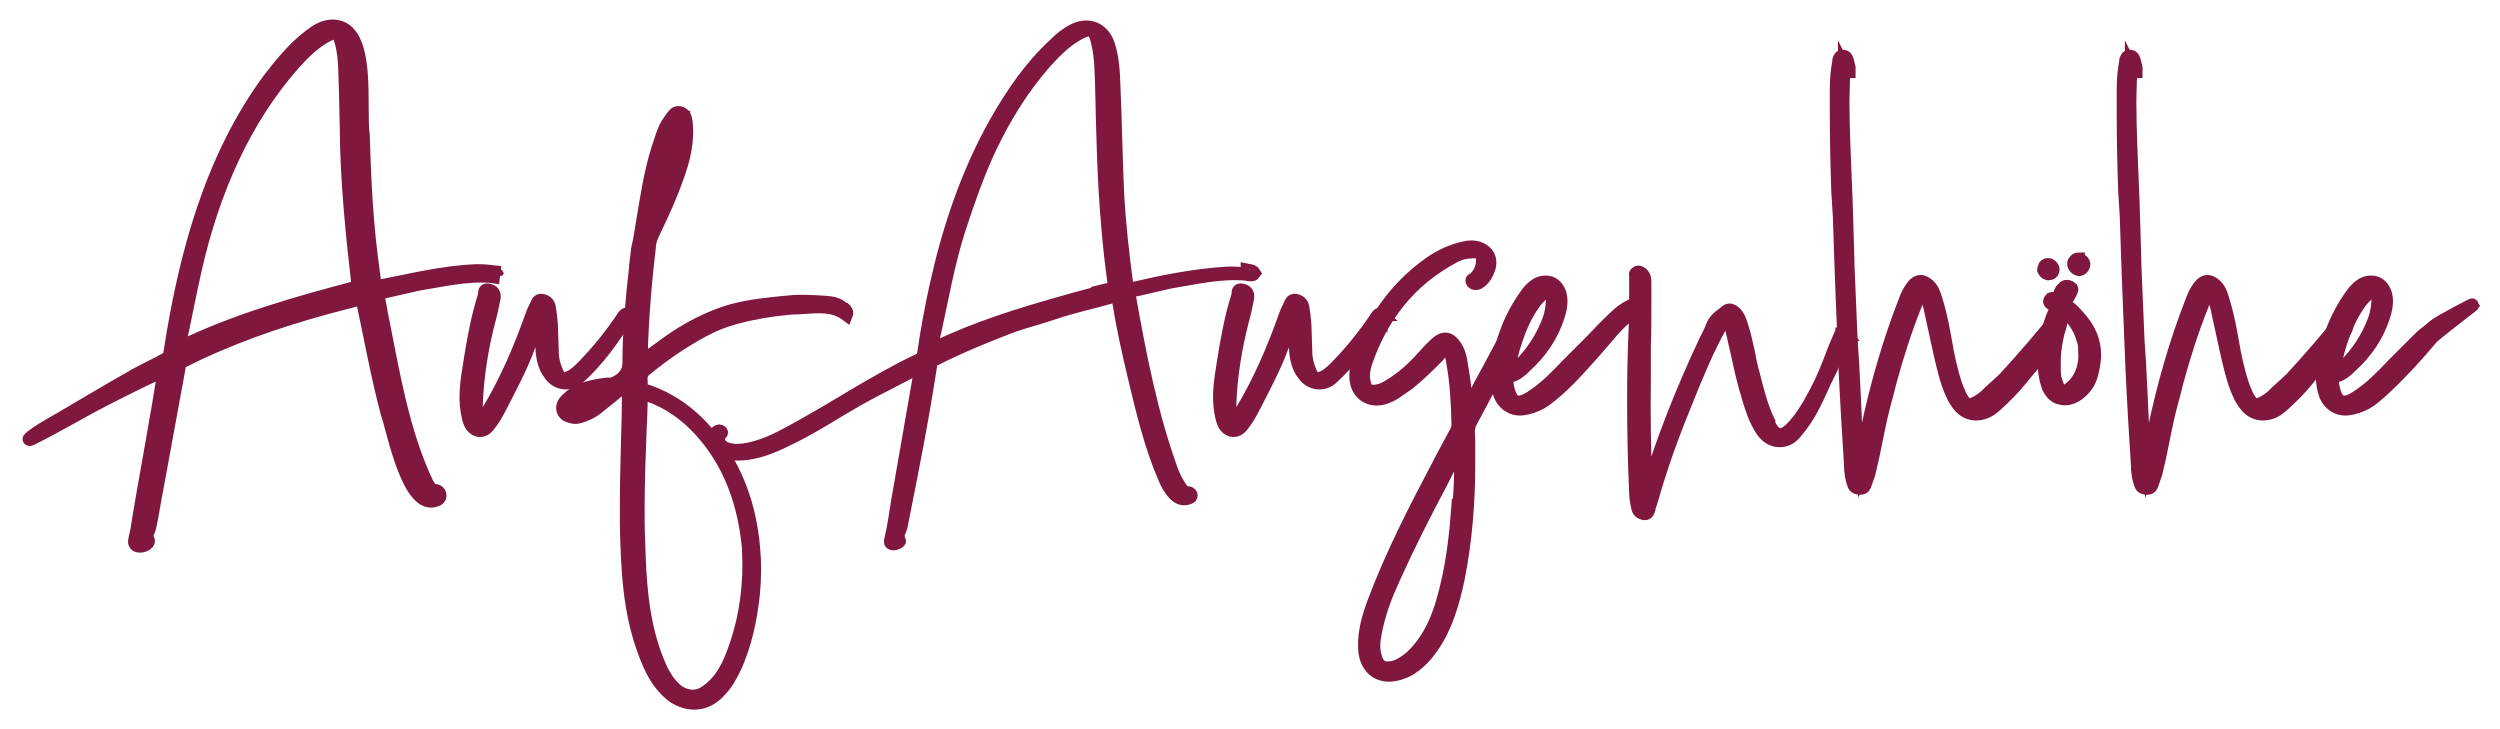
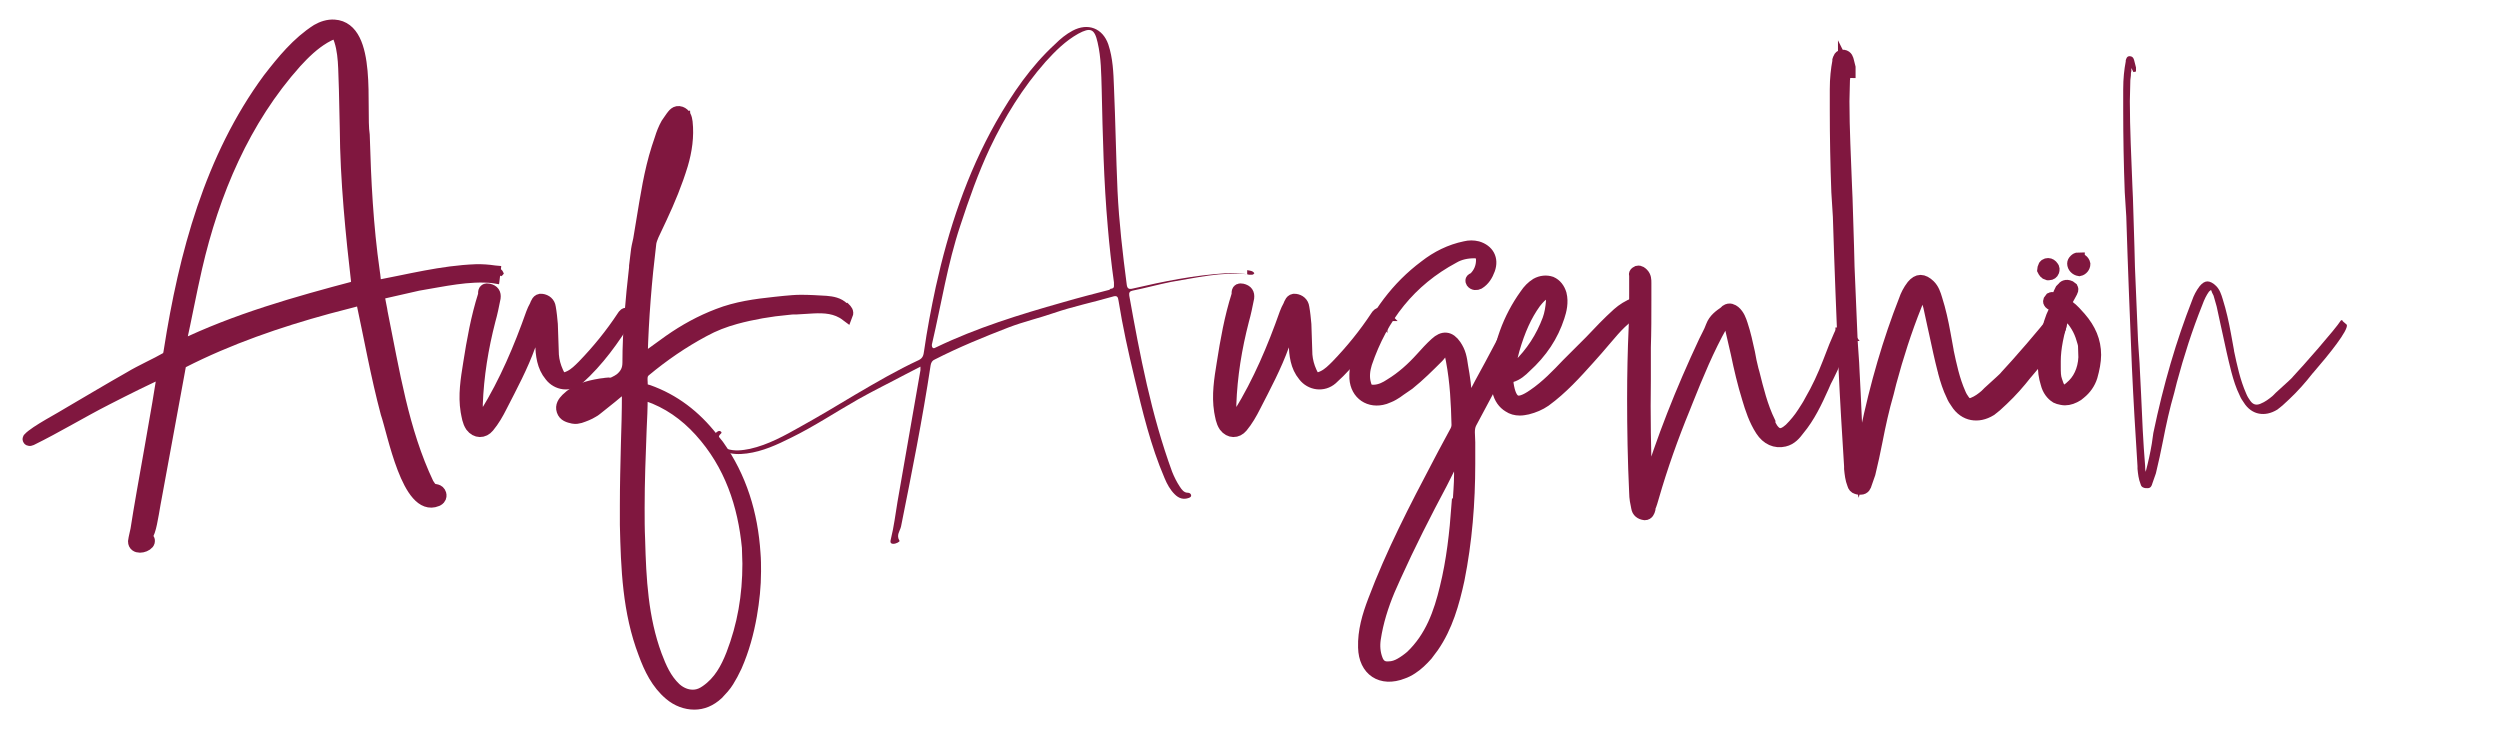
<svg xmlns="http://www.w3.org/2000/svg" width="96" height="28" viewBox="0 0 96 28" fill="none">
  <mask id="mask0_56_209" style="mask-type:alpha" maskUnits="userSpaceOnUse" x="0" y="0" width="96" height="28">
    <rect width="96" height="28" fill="#D9D9D9" />
  </mask>
  <g mask="url(#mask0_56_209)">
    <path d="M18.957 10.374C19.055 10.394 19.173 10.394 19.231 10.492C19.192 10.551 19.153 10.551 19.114 10.551C19.055 10.551 18.996 10.551 18.957 10.531V10.374ZM13.664 11.1C13.742 11.08 13.859 11.1 13.84 10.943V10.845C13.742 10.139 13.664 9.433 13.605 8.727C13.448 6.963 13.409 5.198 13.369 3.434C13.35 2.826 13.35 2.218 13.213 1.63C13.095 1.101 12.938 1.042 12.467 1.296C11.977 1.571 11.585 1.963 11.213 2.375C10.331 3.375 9.644 4.492 9.076 5.688C8.625 6.649 8.272 7.649 7.939 8.668C7.448 10.139 7.213 11.668 6.861 13.178C6.841 13.237 6.841 13.315 6.88 13.354C6.919 13.393 6.978 13.354 7.018 13.334C8.566 12.589 10.213 12.08 11.88 11.609C12.487 11.432 13.095 11.276 13.703 11.119L13.664 11.1ZM16.036 10.825C15.546 10.923 15.056 11.06 14.565 11.158C14.448 11.178 14.408 11.237 14.428 11.354C14.84 13.648 15.271 15.922 16.075 18.119C16.154 18.314 16.252 18.511 16.369 18.687C16.448 18.805 16.526 18.922 16.683 18.922C16.722 18.922 16.781 18.942 16.8 19C16.82 19.079 16.761 19.098 16.722 19.118C16.506 19.197 16.33 19.138 16.173 18.981C15.997 18.805 15.879 18.589 15.781 18.354C15.251 17.119 14.938 15.805 14.624 14.491C14.389 13.511 14.173 12.531 14.016 11.55C13.997 11.393 13.957 11.335 13.781 11.393C13.036 11.609 12.272 11.766 11.527 12.021C10.958 12.217 10.37 12.354 9.801 12.57C8.84 12.942 7.88 13.334 6.958 13.805C6.861 13.844 6.821 13.923 6.802 14.021C6.488 16.099 6.076 18.157 5.664 20.216C5.625 20.393 5.469 20.549 5.606 20.765C5.625 20.804 5.469 20.883 5.371 20.883C5.233 20.883 5.253 20.785 5.272 20.706C5.39 20.236 5.449 19.745 5.527 19.275L6.409 14.217V14.079L5.802 14.393C5.214 14.707 4.606 15.001 4.018 15.334C3.155 15.824 2.273 16.338 1.391 16.77C0.842 17.044 1.194 16.726 1.822 16.373C2.527 15.981 3.214 15.57 3.9 15.158C4.704 14.687 5.507 14.217 6.351 13.825C6.507 13.746 6.527 13.629 6.547 13.491C6.664 12.668 6.821 11.844 6.998 11.021C7.488 8.805 8.194 6.669 9.311 4.689C9.939 3.591 10.644 2.551 11.585 1.689C11.781 1.493 11.997 1.316 12.252 1.179C12.84 0.865 13.409 1.081 13.624 1.708C13.801 2.238 13.821 2.787 13.84 3.336C13.899 4.669 13.919 6.002 13.977 7.335C14.036 8.531 14.173 9.727 14.33 10.923C14.35 11.08 14.408 11.119 14.565 11.08C15.742 10.805 16.918 10.57 18.134 10.492C18.408 10.472 18.683 10.492 18.957 10.531C17.957 10.433 16.997 10.668 16.036 10.825Z" fill="#80173F" />
    <path d="M16.019 10.734C16.982 10.576 17.96 10.34 18.966 10.439L18.944 10.623C18.509 10.546 18.076 10.575 17.631 10.62C16.599 10.717 15.575 10.923 14.565 11.153C14.509 11.163 14.432 11.186 14.348 11.127C14.239 11.016 14.264 10.896 14.24 10.768C13.982 8.92 13.899 7.053 13.858 5.19C13.822 4.315 13.818 3.433 13.755 2.563C13.702 2.146 13.652 1.681 13.377 1.348C12.387 0.353 10.98 2.381 10.387 3.079C8.297 5.917 7.245 9.368 6.686 12.811L6.567 13.457C6.549 13.562 6.54 13.685 6.454 13.769C6.368 13.848 6.258 13.875 6.163 13.928C4.522 14.757 2.887 15.748 1.311 16.698C1.246 16.747 1.174 16.791 1.126 16.857C1.116 16.881 1.165 16.863 1.184 16.857C2.938 15.958 4.655 14.979 6.367 13.997L6.499 13.92C6.506 13.996 6.498 14.14 6.502 14.216C6.23 15.847 5.699 18.767 5.44 20.374L5.394 20.595C5.38 20.663 5.351 20.756 5.351 20.791C5.358 20.811 5.338 20.779 5.344 20.787C5.385 20.794 5.448 20.779 5.49 20.756C5.502 20.752 5.522 20.736 5.526 20.734C5.525 20.737 5.503 20.754 5.522 20.807C5.345 20.549 5.608 20.251 5.631 19.887C5.86 18.626 6.207 16.755 6.438 15.489L6.599 14.61L6.68 14.17C6.705 14.012 6.733 13.784 6.924 13.719C8.676 12.822 10.617 12.15 12.545 11.625L13.512 11.373C13.606 11.356 13.796 11.275 13.904 11.279C13.974 11.271 14.068 11.351 14.078 11.408C14.402 12.886 14.654 14.351 15.044 15.813C15.266 16.482 15.878 19.414 16.71 19.023C15.705 19.03 14.678 13.124 14.462 12.064L14.351 11.451C14.312 11.325 14.32 11.123 14.488 11.082C14.724 11.024 15.768 10.793 16.019 10.734ZM16.052 10.916C15.818 10.966 14.75 11.213 14.547 11.258C14.516 11.273 14.522 11.266 14.516 11.29C14.506 11.357 14.639 11.947 14.644 12.031C15.092 14.24 15.44 16.541 16.414 18.587C16.47 18.671 16.525 18.761 16.583 18.799C16.7 18.86 16.836 18.806 16.89 18.978C16.901 19.015 16.903 19.085 16.859 19.135C16.82 19.18 16.781 19.191 16.763 19.201C15.683 19.64 15.12 16.589 14.865 15.859C14.482 14.417 14.218 12.938 13.906 11.477C13.957 11.431 13.701 11.515 13.561 11.551L12.592 11.804C10.678 12.327 8.775 12.981 7 13.887C6.877 13.932 6.893 14.082 6.862 14.202C6.595 15.647 6.241 17.593 5.973 19.044C5.909 19.343 5.809 20.085 5.707 20.376C5.641 20.52 5.616 20.615 5.683 20.715C5.722 20.773 5.681 20.837 5.672 20.848C5.548 20.997 5.17 21.053 5.166 20.792C5.188 20.63 5.23 20.489 5.259 20.339C5.508 18.712 6.1 15.675 6.317 14.079L6.451 14.161C5.649 14.517 4.865 14.911 4.085 15.31C3.108 15.808 2.168 16.382 1.186 16.864C1.174 16.87 1.16 16.872 1.146 16.875C1.134 16.88 1.108 16.873 1.119 16.853C1.369 16.578 2.389 16.054 2.715 15.843C3.472 15.401 4.224 14.95 4.987 14.518C5.453 14.237 5.97 14.019 6.435 13.75C6.512 13.675 6.521 13.56 6.539 13.454C7.112 9.786 8.101 6.072 10.335 3.041C10.873 2.347 11.44 1.65 12.188 1.173C12.381 1.062 12.605 0.987 12.835 1.002C14.253 1.092 13.794 4.16 13.948 5.186C13.998 6.939 14.085 8.688 14.334 10.425C14.362 10.557 14.377 10.937 14.434 11.015C15.681 10.781 16.985 10.443 18.276 10.396C18.51 10.389 18.741 10.408 18.97 10.439L18.948 10.623C17.984 10.526 17.018 10.757 16.052 10.916Z" fill="#80173F" stroke="#80173F" stroke-width="0.5" />
    <path d="M13.755 11.11C13.777 11.087 13.76 11.038 13.744 11.036L13.726 11.209C11.466 11.812 9.173 12.369 7.046 13.368C7.014 13.381 6.981 13.409 6.921 13.412C6.789 13.394 6.797 13.253 6.823 13.165C7.255 11.255 7.624 9.276 8.352 7.433C9.058 5.576 9.823 3.707 11.206 2.237C11.537 1.884 12.687 0.667 13.149 1.186C13.503 1.874 13.426 2.691 13.475 3.434L13.514 4.919C13.557 6.903 13.704 8.876 13.935 10.845C13.929 10.923 13.944 10.952 13.929 11.035C13.912 11.13 13.796 11.183 13.712 11.185L13.697 11.187C13.699 11.198 13.77 11.145 13.755 11.11ZM13.572 11.089C13.568 11.051 13.651 10.996 13.664 11.005L13.684 11.001C13.695 11 13.749 10.991 13.75 10.987C13.75 10.987 13.745 10.994 13.747 10.989C13.75 10.984 13.747 10.956 13.746 10.943C13.522 9.006 13.311 6.926 13.297 4.925L13.264 3.44C13.227 2.741 13.279 1.937 12.988 1.311C12.913 1.173 12.644 1.311 12.449 1.423C12.035 1.667 11.681 2.008 11.35 2.369C9.356 4.594 8.177 7.393 7.514 10.28C7.292 11.245 7.114 12.221 6.898 13.19C6.873 13.247 6.897 13.339 6.921 13.33C9.065 12.29 11.381 11.638 13.68 11.03L13.662 11.202C13.62 11.187 13.576 11.125 13.572 11.089Z" fill="#80173F" stroke="#80173F" stroke-width="0.5" />
    <path d="M19.015 10.446C19.036 10.482 19.026 10.488 19.006 10.531L18.979 10.487C19.005 10.529 19.086 10.546 19.14 10.547C19.149 10.539 19.175 10.568 19.167 10.518C19.159 10.474 19.132 10.464 19.148 10.436L19.145 10.543C19.125 10.526 19.108 10.529 19.076 10.514C19.043 10.505 18.993 10.49 18.959 10.475C18.974 10.478 19.006 10.465 19.015 10.446ZM18.898 10.303C19.029 10.239 19.253 10.288 19.317 10.44L19.347 10.508C19.317 10.542 19.289 10.589 19.244 10.606C19.23 10.607 19.203 10.582 19.187 10.565C19.156 10.525 19.157 10.559 19.141 10.553C19.067 10.555 19.011 10.588 18.922 10.573C18.892 10.495 18.873 10.39 18.898 10.303Z" fill="#80173F" />
    <path d="M24.093 12.041V12.08H24.132L24.093 12.041ZM24.093 12.041L24.034 11.963C24.073 12.002 24.093 12.021 24.093 12.041ZM24.093 12.08C24.093 12.1 24.093 12.139 24.073 12.159C23.544 13.021 22.955 13.844 22.191 14.531C21.877 14.805 21.406 14.746 21.152 14.413C20.857 14.06 20.819 13.629 20.799 13.198C20.779 12.884 20.799 12.57 20.76 12.257C20.564 12.57 20.446 12.903 20.328 13.237C20.034 14.06 19.622 14.825 19.23 15.589C19.093 15.864 18.936 16.138 18.74 16.373C18.564 16.589 18.289 16.589 18.113 16.354C17.995 16.177 17.976 15.982 17.936 15.785C17.838 15.178 17.936 14.57 18.034 13.962C18.172 13.08 18.329 12.198 18.603 11.335C18.623 11.257 18.564 11.1 18.759 11.139C18.936 11.178 18.995 11.276 18.975 11.433C18.916 11.727 18.858 12.021 18.779 12.295C18.505 13.355 18.329 14.433 18.289 15.531C18.289 15.766 18.309 16.001 18.368 16.256C18.524 16.158 18.603 16.021 18.681 15.884C19.426 14.668 19.975 13.374 20.446 12.041C20.485 11.943 20.524 11.845 20.583 11.746C20.622 11.649 20.662 11.511 20.799 11.531C20.956 11.551 21.073 11.649 21.093 11.806C21.132 12.021 21.152 12.237 21.171 12.452L21.211 13.629C21.23 13.864 21.289 14.079 21.387 14.296C21.505 14.57 21.622 14.609 21.897 14.472C22.093 14.374 22.249 14.217 22.406 14.06C22.975 13.472 23.485 12.844 23.936 12.159C23.975 12.1 24.014 12.041 24.093 12.08Z" fill="#80173F" />
    <path d="M24.093 12.041V12.08M24.093 12.041L24.132 12.08H24.093M24.093 12.041L24.034 11.963C24.073 12.002 24.093 12.021 24.093 12.041ZM24.093 12.08C24.093 12.1 24.093 12.139 24.073 12.159C23.544 13.021 22.955 13.844 22.191 14.531C21.877 14.805 21.406 14.746 21.152 14.413C20.857 14.06 20.819 13.629 20.799 13.198C20.779 12.884 20.799 12.57 20.76 12.257C20.564 12.57 20.446 12.903 20.328 13.237C20.034 14.06 19.622 14.825 19.23 15.589C19.093 15.864 18.936 16.138 18.74 16.373C18.564 16.589 18.289 16.589 18.113 16.354C17.995 16.177 17.976 15.982 17.936 15.785C17.838 15.178 17.936 14.57 18.034 13.962C18.172 13.08 18.329 12.198 18.603 11.335C18.623 11.257 18.564 11.1 18.759 11.139C18.936 11.178 18.995 11.276 18.975 11.433C18.916 11.727 18.858 12.021 18.779 12.295C18.505 13.355 18.329 14.433 18.289 15.531C18.289 15.766 18.309 16.001 18.368 16.256C18.524 16.158 18.603 16.021 18.681 15.884C19.426 14.668 19.975 13.374 20.446 12.041C20.485 11.943 20.524 11.845 20.583 11.746C20.622 11.649 20.662 11.511 20.799 11.531C20.956 11.551 21.073 11.649 21.093 11.806C21.132 12.021 21.152 12.237 21.171 12.452L21.211 13.629C21.23 13.864 21.289 14.079 21.387 14.296C21.505 14.57 21.622 14.609 21.897 14.472C22.093 14.374 22.249 14.217 22.406 14.06C22.975 13.472 23.485 12.844 23.936 12.159C23.975 12.1 24.014 12.041 24.093 12.08Z" stroke="#80173F" stroke-width="0.5" stroke-miterlimit="10" />
-     <path d="M25.229 7.884C25.21 8.022 25.151 8.159 25.21 8.316C25.739 7.1 26.366 5.924 26.268 4.532C26.131 4.551 26.112 4.63 26.072 4.689C25.896 4.943 25.837 5.237 25.739 5.532C25.503 6.296 25.386 7.081 25.249 7.865L25.229 7.884ZM24.857 15.158L24.818 15.119C24.68 15.079 24.621 15.079 24.621 15.256C24.621 15.668 24.602 16.06 24.582 16.471C24.543 17.491 24.504 18.491 24.504 19.511C24.504 19.922 24.504 20.314 24.523 20.726C24.563 22.236 24.641 23.745 25.17 25.176C25.347 25.647 25.543 26.098 25.916 26.451C26.151 26.666 26.445 26.764 26.719 26.725C26.857 26.706 26.994 26.647 27.131 26.549C27.641 26.196 27.915 25.686 28.131 25.137C28.562 24.02 28.758 22.882 28.758 21.647C28.758 21.451 28.739 21.236 28.739 21.02C28.582 19.392 28.072 17.824 26.896 16.53C26.327 15.903 25.66 15.433 24.857 15.158ZM21.955 15.825C22.014 15.922 22.132 15.864 22.21 15.825C22.68 15.668 23.053 15.354 23.406 14.982L23.112 15.021C22.72 15.119 22.328 15.217 22.053 15.53C21.975 15.609 21.896 15.726 21.955 15.825ZM32.366 11.844C32.386 11.844 32.405 11.864 32.425 11.864C32.483 11.923 32.542 11.982 32.503 12.08C32.111 11.786 31.66 11.766 31.229 11.786L30.581 11.825C30.464 11.825 30.366 11.825 30.248 11.844C29.582 11.903 28.896 12.021 28.248 12.197C27.817 12.315 27.406 12.472 27.014 12.688C26.209 13.119 25.465 13.629 24.759 14.216C24.543 14.393 24.641 14.629 24.621 14.844C24.602 15.001 24.778 14.982 24.876 15.021C25.876 15.374 26.68 16.001 27.327 16.825L27.563 17.119C28.425 18.334 28.856 19.726 28.954 21.255C28.974 21.49 28.974 21.706 28.974 21.941C28.974 22.51 28.915 23.059 28.817 23.628C28.699 24.294 28.523 24.941 28.248 25.569L28.092 25.882C27.994 26.059 27.896 26.235 27.758 26.392L27.543 26.627C27.268 26.882 26.974 27 26.66 27C26.347 27 26.014 26.882 25.739 26.647C25.249 26.235 24.974 25.667 24.759 25.079C24.151 23.49 24.092 21.824 24.053 20.157V19.392C24.053 18.628 24.073 17.844 24.092 17.079C24.112 16.432 24.131 15.805 24.131 15.158C24.131 15.099 24.171 15.021 24.092 15.001C23.955 14.962 23.818 14.942 23.7 15.04L23.465 15.236L22.975 15.628C22.896 15.687 22.837 15.746 22.759 15.785C22.602 15.883 22.445 15.942 22.269 16.001C22.19 16.021 22.112 16.04 22.014 16.021C21.837 15.982 21.681 15.942 21.622 15.765C21.563 15.589 21.661 15.452 21.779 15.334C22.132 14.982 22.582 14.864 23.053 14.785C23.093 14.785 23.131 14.766 23.19 14.766C23.229 14.766 23.288 14.746 23.347 14.746C23.445 14.766 23.524 14.746 23.602 14.707C23.68 14.668 23.759 14.629 23.837 14.57C24.053 14.393 24.151 14.198 24.151 13.923C24.151 12.707 24.269 11.492 24.406 10.276V10.217L24.465 9.727C24.484 9.531 24.523 9.374 24.563 9.198L24.68 8.492C24.837 7.551 24.974 6.61 25.268 5.689L25.386 5.336C25.445 5.14 25.523 4.943 25.622 4.767L25.798 4.512C25.876 4.414 25.955 4.277 26.131 4.336C26.288 4.394 26.327 4.532 26.347 4.689C26.406 5.237 26.327 5.786 26.17 6.316C25.955 7.022 25.68 7.688 25.367 8.355L25.053 9.022C25.013 9.119 24.974 9.217 24.955 9.315C24.778 10.766 24.661 12.217 24.621 13.668C24.621 13.727 24.602 13.805 24.661 13.864L25.719 13.1C26.308 12.688 26.916 12.354 27.582 12.1C28.288 11.825 29.013 11.727 29.758 11.648L30.131 11.609C30.346 11.59 30.542 11.57 30.758 11.57C31.072 11.57 31.405 11.59 31.719 11.609C31.954 11.629 32.189 11.668 32.366 11.844Z" fill="#80173F" />
+     <path d="M25.229 7.884C25.21 8.022 25.151 8.159 25.21 8.316C25.739 7.1 26.366 5.924 26.268 4.532C26.131 4.551 26.112 4.63 26.072 4.689C25.896 4.943 25.837 5.237 25.739 5.532C25.503 6.296 25.386 7.081 25.249 7.865L25.229 7.884ZM24.857 15.158L24.818 15.119C24.68 15.079 24.621 15.079 24.621 15.256C24.621 15.668 24.602 16.06 24.582 16.471C24.543 17.491 24.504 18.491 24.504 19.511C24.504 19.922 24.504 20.314 24.523 20.726C24.563 22.236 24.641 23.745 25.17 25.176C25.347 25.647 25.543 26.098 25.916 26.451C26.151 26.666 26.445 26.764 26.719 26.725C26.857 26.706 26.994 26.647 27.131 26.549C27.641 26.196 27.915 25.686 28.131 25.137C28.562 24.02 28.758 22.882 28.758 21.647C28.758 21.451 28.739 21.236 28.739 21.02C28.582 19.392 28.072 17.824 26.896 16.53C26.327 15.903 25.66 15.433 24.857 15.158ZM21.955 15.825C22.014 15.922 22.132 15.864 22.21 15.825C22.68 15.668 23.053 15.354 23.406 14.982L23.112 15.021C22.72 15.119 22.328 15.217 22.053 15.53C21.975 15.609 21.896 15.726 21.955 15.825ZM32.366 11.844C32.386 11.844 32.405 11.864 32.425 11.864C32.483 11.923 32.542 11.982 32.503 12.08C32.111 11.786 31.66 11.766 31.229 11.786L30.581 11.825C30.464 11.825 30.366 11.825 30.248 11.844C29.582 11.903 28.896 12.021 28.248 12.197C27.817 12.315 27.406 12.472 27.014 12.688C26.209 13.119 25.465 13.629 24.759 14.216C24.543 14.393 24.641 14.629 24.621 14.844C24.602 15.001 24.778 14.982 24.876 15.021C25.876 15.374 26.68 16.001 27.327 16.825L27.563 17.119C28.425 18.334 28.856 19.726 28.954 21.255C28.974 21.49 28.974 21.706 28.974 21.941C28.974 22.51 28.915 23.059 28.817 23.628C28.699 24.294 28.523 24.941 28.248 25.569L28.092 25.882C27.994 26.059 27.896 26.235 27.758 26.392C27.268 26.882 26.974 27 26.66 27C26.347 27 26.014 26.882 25.739 26.647C25.249 26.235 24.974 25.667 24.759 25.079C24.151 23.49 24.092 21.824 24.053 20.157V19.392C24.053 18.628 24.073 17.844 24.092 17.079C24.112 16.432 24.131 15.805 24.131 15.158C24.131 15.099 24.171 15.021 24.092 15.001C23.955 14.962 23.818 14.942 23.7 15.04L23.465 15.236L22.975 15.628C22.896 15.687 22.837 15.746 22.759 15.785C22.602 15.883 22.445 15.942 22.269 16.001C22.19 16.021 22.112 16.04 22.014 16.021C21.837 15.982 21.681 15.942 21.622 15.765C21.563 15.589 21.661 15.452 21.779 15.334C22.132 14.982 22.582 14.864 23.053 14.785C23.093 14.785 23.131 14.766 23.19 14.766C23.229 14.766 23.288 14.746 23.347 14.746C23.445 14.766 23.524 14.746 23.602 14.707C23.68 14.668 23.759 14.629 23.837 14.57C24.053 14.393 24.151 14.198 24.151 13.923C24.151 12.707 24.269 11.492 24.406 10.276V10.217L24.465 9.727C24.484 9.531 24.523 9.374 24.563 9.198L24.68 8.492C24.837 7.551 24.974 6.61 25.268 5.689L25.386 5.336C25.445 5.14 25.523 4.943 25.622 4.767L25.798 4.512C25.876 4.414 25.955 4.277 26.131 4.336C26.288 4.394 26.327 4.532 26.347 4.689C26.406 5.237 26.327 5.786 26.17 6.316C25.955 7.022 25.68 7.688 25.367 8.355L25.053 9.022C25.013 9.119 24.974 9.217 24.955 9.315C24.778 10.766 24.661 12.217 24.621 13.668C24.621 13.727 24.602 13.805 24.661 13.864L25.719 13.1C26.308 12.688 26.916 12.354 27.582 12.1C28.288 11.825 29.013 11.727 29.758 11.648L30.131 11.609C30.346 11.59 30.542 11.57 30.758 11.57C31.072 11.57 31.405 11.59 31.719 11.609C31.954 11.629 32.189 11.668 32.366 11.844Z" fill="#80173F" />
    <path d="M25.229 7.884C25.21 8.022 25.151 8.159 25.21 8.316C25.739 7.1 26.366 5.924 26.268 4.532C26.131 4.551 26.112 4.63 26.072 4.689C25.896 4.943 25.837 5.237 25.739 5.532C25.503 6.296 25.386 7.081 25.249 7.865L25.229 7.884ZM24.857 15.158L24.818 15.119C24.68 15.079 24.621 15.079 24.621 15.256C24.621 15.668 24.602 16.06 24.582 16.471C24.543 17.491 24.504 18.491 24.504 19.511C24.504 19.922 24.504 20.314 24.523 20.726C24.563 22.236 24.641 23.745 25.17 25.176C25.347 25.647 25.543 26.098 25.916 26.451C26.151 26.666 26.445 26.764 26.719 26.725C26.857 26.706 26.994 26.647 27.131 26.549C27.641 26.196 27.915 25.686 28.131 25.137C28.562 24.02 28.758 22.882 28.758 21.647C28.758 21.451 28.739 21.236 28.739 21.02C28.582 19.392 28.072 17.824 26.896 16.53C26.327 15.903 25.66 15.433 24.857 15.158ZM21.955 15.825C22.014 15.922 22.132 15.864 22.21 15.825C22.68 15.668 23.053 15.354 23.406 14.982L23.112 15.021C22.72 15.119 22.328 15.217 22.053 15.53C21.975 15.609 21.896 15.726 21.955 15.825ZM32.366 11.844C32.386 11.844 32.405 11.864 32.425 11.864C32.483 11.923 32.542 11.982 32.503 12.08C32.111 11.786 31.66 11.766 31.229 11.786L30.581 11.825C30.464 11.825 30.366 11.825 30.248 11.844C29.582 11.903 28.896 12.021 28.248 12.197C27.817 12.315 27.406 12.472 27.014 12.688C26.209 13.119 25.465 13.629 24.759 14.216C24.543 14.393 24.641 14.629 24.621 14.844C24.602 15.001 24.778 14.982 24.876 15.021C25.876 15.374 26.68 16.001 27.327 16.825L27.563 17.119C28.425 18.334 28.856 19.726 28.954 21.255C28.974 21.49 28.974 21.706 28.974 21.941C28.974 22.51 28.915 23.059 28.817 23.628C28.699 24.294 28.523 24.941 28.248 25.569L28.092 25.882C27.994 26.059 27.896 26.235 27.758 26.392L27.543 26.627C27.268 26.882 26.974 27 26.66 27C26.347 27 26.014 26.882 25.739 26.647C25.249 26.235 24.974 25.667 24.759 25.079C24.151 23.49 24.092 21.824 24.053 20.157V19.392C24.053 18.628 24.073 17.844 24.092 17.079C24.112 16.432 24.131 15.805 24.131 15.158C24.131 15.099 24.171 15.021 24.092 15.001C23.955 14.962 23.818 14.942 23.7 15.04L23.465 15.236L22.975 15.628C22.896 15.687 22.837 15.746 22.759 15.785C22.602 15.883 22.445 15.942 22.269 16.001C22.19 16.021 22.112 16.04 22.014 16.021C21.837 15.982 21.681 15.942 21.622 15.765C21.563 15.589 21.661 15.452 21.779 15.334C22.132 14.982 22.582 14.864 23.053 14.785C23.093 14.785 23.131 14.766 23.19 14.766C23.229 14.766 23.288 14.746 23.347 14.746C23.445 14.766 23.524 14.746 23.602 14.707C23.68 14.668 23.759 14.629 23.837 14.57C24.053 14.393 24.151 14.198 24.151 13.923C24.151 12.707 24.269 11.492 24.406 10.276V10.217L24.465 9.727C24.484 9.531 24.523 9.374 24.563 9.198L24.68 8.492C24.837 7.551 24.974 6.61 25.268 5.689L25.386 5.336C25.445 5.14 25.523 4.943 25.622 4.767L25.798 4.512C25.876 4.414 25.955 4.277 26.131 4.336C26.288 4.394 26.327 4.532 26.347 4.689C26.406 5.237 26.327 5.786 26.17 6.316C25.955 7.022 25.68 7.688 25.367 8.355L25.053 9.022C25.013 9.119 24.974 9.217 24.955 9.315C24.778 10.766 24.661 12.217 24.621 13.668C24.621 13.727 24.602 13.805 24.661 13.864L25.719 13.1C26.308 12.688 26.916 12.354 27.582 12.1C28.288 11.825 29.013 11.727 29.758 11.648L30.131 11.609C30.346 11.59 30.542 11.57 30.758 11.57C31.072 11.57 31.405 11.59 31.719 11.609C31.954 11.629 32.189 11.668 32.366 11.844Z" stroke="#80173F" stroke-width="0.5" stroke-miterlimit="10" />
    <path d="M47.892 10.374C47.991 10.394 48.108 10.394 48.167 10.492C48.128 10.551 48.088 10.551 48.05 10.551C47.991 10.551 47.932 10.551 47.892 10.531V10.374ZM42.599 11.1C42.678 11.08 42.795 11.1 42.776 10.943V10.845C42.678 10.139 42.599 9.433 42.54 8.727C42.383 6.963 42.344 5.198 42.305 3.434C42.286 2.826 42.286 2.218 42.148 1.63C42.031 1.101 41.874 1.042 41.403 1.296C40.913 1.571 40.521 1.963 40.148 2.375C39.266 3.375 38.58 4.492 38.011 5.688C37.56 6.649 37.208 7.649 36.874 8.668C36.384 10.139 36.149 11.668 35.796 13.178C35.776 13.237 35.776 13.315 35.815 13.354C35.855 13.393 35.913 13.354 35.953 13.334C37.502 12.589 39.148 12.08 40.815 11.609C41.423 11.432 42.031 11.276 42.638 11.119L42.599 11.1ZM44.971 10.825C44.481 10.923 43.991 11.06 43.501 11.158C43.383 11.178 43.344 11.237 43.364 11.354C43.775 13.648 44.207 15.922 45.011 18.119C45.089 18.314 45.187 18.511 45.304 18.687C45.383 18.805 45.461 18.922 45.618 18.922C45.657 18.922 45.716 18.942 45.736 19C45.756 19.079 45.697 19.098 45.657 19.118C45.442 19.197 45.266 19.138 45.109 18.981C44.932 18.805 44.814 18.589 44.717 18.354C44.187 17.119 43.873 15.805 43.56 14.491C43.325 13.511 43.109 12.531 42.952 11.55C42.932 11.393 42.893 11.335 42.717 11.393C41.972 11.609 41.207 11.766 40.462 12.021C39.893 12.217 39.305 12.354 38.737 12.57C37.776 12.942 36.815 13.334 35.894 13.805C35.796 13.844 35.756 13.923 35.737 14.021C35.423 16.099 35.012 18.157 34.6 20.216C34.561 20.393 34.404 20.549 34.541 20.765C34.561 20.804 34.404 20.883 34.306 20.883C34.169 20.883 34.188 20.785 34.208 20.706C34.326 20.236 34.384 19.745 34.463 19.275L35.345 14.217V14.079L34.737 14.393C34.149 14.707 33.541 15.001 32.953 15.334C32.09 15.824 31.267 16.373 30.385 16.805C29.836 17.079 29.287 17.334 28.679 17.413C28.385 17.451 28.091 17.451 27.797 17.334C27.62 17.256 27.483 17.138 27.424 16.942C27.385 16.824 27.404 16.726 27.463 16.648C27.522 16.589 27.601 16.511 27.679 16.57C27.758 16.628 27.64 16.667 27.62 16.726C27.522 16.922 27.66 17.157 27.915 17.236C28.209 17.334 28.503 17.295 28.797 17.236C29.502 17.079 30.13 16.726 30.757 16.373C31.463 15.981 32.149 15.57 32.835 15.158C33.639 14.687 34.443 14.217 35.286 13.825C35.443 13.746 35.463 13.629 35.482 13.491C35.6 12.668 35.756 11.844 35.933 11.021C36.423 8.805 37.129 6.669 38.247 4.689C38.874 3.591 39.58 2.551 40.521 1.689C40.717 1.493 40.932 1.316 41.187 1.179C41.776 0.865 42.344 1.081 42.56 1.708C42.736 2.238 42.756 2.787 42.776 3.336C42.834 4.669 42.854 6.002 42.913 7.335C42.971 8.531 43.109 9.727 43.266 10.923C43.285 11.08 43.344 11.119 43.501 11.08C44.677 10.805 45.853 10.57 47.069 10.492C47.343 10.472 47.618 10.492 47.892 10.531C46.893 10.433 45.932 10.668 44.971 10.825Z" fill="#80173F" />
-     <path d="M47.892 10.531C47.932 10.551 47.991 10.551 48.05 10.551C48.088 10.551 48.128 10.551 48.167 10.492C48.108 10.394 47.991 10.394 47.892 10.374V10.531ZM47.892 10.531C47.618 10.492 47.343 10.472 47.069 10.492C45.853 10.57 44.677 10.805 43.501 11.08C43.344 11.119 43.285 11.08 43.266 10.923C43.109 9.727 42.971 8.531 42.913 7.335C42.854 6.002 42.834 4.669 42.776 3.336C42.756 2.787 42.736 2.238 42.56 1.708C42.344 1.081 41.776 0.865 41.187 1.179C40.932 1.316 40.717 1.493 40.521 1.689C39.58 2.551 38.874 3.591 38.247 4.689C37.129 6.669 36.423 8.805 35.933 11.021C35.756 11.844 35.6 12.668 35.482 13.491C35.463 13.629 35.443 13.746 35.286 13.825C34.443 14.217 33.639 14.687 32.835 15.158C32.149 15.57 31.463 15.981 30.757 16.373C30.13 16.726 29.502 17.079 28.797 17.236C28.503 17.295 28.209 17.334 27.915 17.236C27.66 17.157 27.522 16.922 27.62 16.726C27.64 16.667 27.758 16.628 27.679 16.57C27.601 16.511 27.522 16.589 27.463 16.648C27.404 16.726 27.385 16.824 27.424 16.942C27.483 17.138 27.62 17.256 27.797 17.334C28.091 17.451 28.385 17.451 28.679 17.413C29.287 17.334 29.836 17.079 30.385 16.805C31.267 16.373 32.09 15.824 32.953 15.334C33.541 15.001 34.149 14.707 34.737 14.393L35.345 14.079V14.217L34.463 19.275C34.384 19.745 34.326 20.236 34.208 20.706C34.188 20.785 34.169 20.883 34.306 20.883C34.404 20.883 34.561 20.804 34.541 20.765C34.404 20.549 34.561 20.393 34.6 20.216C35.012 18.157 35.423 16.099 35.737 14.021C35.756 13.923 35.796 13.844 35.894 13.805C36.815 13.334 37.776 12.942 38.737 12.57C39.305 12.354 39.893 12.217 40.462 12.021C41.207 11.766 41.972 11.609 42.717 11.393C42.893 11.335 42.932 11.393 42.952 11.55C43.109 12.531 43.325 13.511 43.56 14.491C43.873 15.805 44.187 17.119 44.717 18.354C44.814 18.589 44.932 18.805 45.109 18.981C45.266 19.138 45.442 19.197 45.657 19.118C45.697 19.098 45.756 19.079 45.736 19C45.716 18.942 45.657 18.922 45.618 18.922C45.461 18.922 45.383 18.805 45.304 18.687C45.187 18.511 45.089 18.314 45.011 18.119C44.207 15.922 43.775 13.648 43.364 11.354C43.344 11.237 43.383 11.178 43.501 11.158C43.991 11.06 44.481 10.923 44.971 10.825C45.932 10.668 46.893 10.433 47.892 10.531ZM42.599 11.1C42.678 11.08 42.795 11.1 42.776 10.943V10.845C42.678 10.139 42.599 9.433 42.54 8.727C42.383 6.963 42.344 5.198 42.305 3.434C42.286 2.826 42.286 2.218 42.148 1.63C42.031 1.101 41.874 1.042 41.403 1.296C40.913 1.571 40.521 1.963 40.148 2.375C39.266 3.375 38.58 4.492 38.011 5.688C37.56 6.649 37.208 7.649 36.874 8.668C36.384 10.139 36.149 11.668 35.796 13.178C35.776 13.237 35.776 13.315 35.815 13.354C35.855 13.393 35.913 13.354 35.953 13.334C37.502 12.589 39.148 12.08 40.815 11.609C41.423 11.432 42.031 11.276 42.638 11.119L42.599 11.1Z" stroke="#80173F" stroke-width="0.5" stroke-miterlimit="10" />
    <path d="M53.028 12.041V12.08H53.067L53.028 12.041ZM53.028 12.041L52.969 11.963C53.008 12.002 53.028 12.021 53.028 12.041ZM53.028 12.08C53.028 12.1 53.028 12.139 53.008 12.159C52.479 13.021 51.891 13.844 51.126 14.531C50.813 14.805 50.342 14.746 50.087 14.413C49.793 14.06 49.754 13.629 49.734 13.198C49.714 12.884 49.734 12.57 49.695 12.257C49.499 12.57 49.381 12.903 49.264 13.237C48.969 14.06 48.558 14.825 48.166 15.589C48.028 15.864 47.871 16.138 47.676 16.373C47.499 16.589 47.225 16.589 47.048 16.354C46.93 16.177 46.911 15.982 46.871 15.785C46.774 15.178 46.871 14.57 46.97 13.962C47.107 13.08 47.264 12.198 47.538 11.335C47.558 11.257 47.499 11.1 47.695 11.139C47.871 11.178 47.93 11.276 47.911 11.433C47.852 11.727 47.793 12.021 47.715 12.295C47.44 13.355 47.264 14.433 47.225 15.531C47.225 15.766 47.244 16.001 47.303 16.256C47.46 16.158 47.538 16.021 47.617 15.884C48.362 14.668 48.911 13.374 49.381 12.041C49.42 11.943 49.46 11.845 49.518 11.746C49.558 11.649 49.597 11.511 49.734 11.531C49.891 11.551 50.008 11.649 50.028 11.806C50.067 12.021 50.087 12.237 50.107 12.452L50.146 13.629C50.166 13.864 50.224 14.079 50.322 14.296C50.44 14.57 50.557 14.609 50.832 14.472C51.028 14.374 51.185 14.217 51.342 14.06C51.91 13.472 52.42 12.844 52.871 12.159C52.91 12.1 52.949 12.041 53.028 12.08Z" fill="#80173F" />
    <path d="M53.028 12.041V12.08M53.028 12.041L53.067 12.08H53.028M53.028 12.041L52.969 11.963C53.008 12.002 53.028 12.021 53.028 12.041ZM53.028 12.08C53.028 12.1 53.028 12.139 53.008 12.159C52.479 13.021 51.891 13.844 51.126 14.531C50.813 14.805 50.342 14.746 50.087 14.413C49.793 14.06 49.754 13.629 49.734 13.198C49.714 12.884 49.734 12.57 49.695 12.257C49.499 12.57 49.381 12.903 49.264 13.237C48.969 14.06 48.558 14.825 48.166 15.589C48.028 15.864 47.871 16.138 47.676 16.373C47.499 16.589 47.225 16.589 47.048 16.354C46.93 16.177 46.911 15.982 46.871 15.785C46.774 15.178 46.871 14.57 46.97 13.962C47.107 13.08 47.264 12.198 47.538 11.335C47.558 11.257 47.499 11.1 47.695 11.139C47.871 11.178 47.93 11.276 47.911 11.433C47.852 11.727 47.793 12.021 47.715 12.295C47.44 13.355 47.264 14.433 47.225 15.531C47.225 15.766 47.244 16.001 47.303 16.256C47.46 16.158 47.538 16.021 47.617 15.884C48.362 14.668 48.911 13.374 49.381 12.041C49.42 11.943 49.46 11.845 49.518 11.746C49.558 11.649 49.597 11.511 49.734 11.531C49.891 11.551 50.008 11.649 50.028 11.806C50.067 12.021 50.087 12.237 50.107 12.452L50.146 13.629C50.166 13.864 50.224 14.079 50.322 14.296C50.44 14.57 50.557 14.609 50.832 14.472C51.028 14.374 51.185 14.217 51.342 14.06C51.91 13.472 52.42 12.844 52.871 12.159C52.91 12.1 52.949 12.041 53.028 12.08Z" stroke="#80173F" stroke-width="0.5" stroke-miterlimit="10" />
    <path d="M56.086 18.216C56.086 17.824 56.086 17.452 56.066 17.06C55.831 17.55 55.596 18.04 55.341 18.53C54.714 19.706 54.106 20.902 53.557 22.118L53.322 22.647C53.067 23.255 52.87 23.882 52.773 24.53C52.733 24.804 52.753 25.078 52.851 25.333C52.929 25.549 53.086 25.666 53.322 25.647C53.498 25.647 53.655 25.588 53.792 25.509C53.929 25.431 54.067 25.333 54.204 25.216C54.968 24.49 55.302 23.549 55.537 22.569C55.792 21.53 55.91 20.471 55.988 19.392C56.008 19.392 56.008 19.373 56.027 19.373C56.047 19 56.086 18.608 56.086 18.216ZM57.988 12.962L58.086 12.923C58.184 12.982 58.164 13.08 58.125 13.158C58.027 13.374 57.909 13.57 57.792 13.766C57.341 14.589 56.89 15.413 56.458 16.236C56.341 16.471 56.4 16.726 56.4 16.981V17.805C56.4 19.295 56.282 20.784 55.988 22.255C55.792 23.157 55.537 24.059 55.008 24.823L54.773 25.137C54.596 25.333 54.419 25.509 54.204 25.647C54.086 25.725 53.968 25.784 53.851 25.823C53.047 26.137 52.42 25.725 52.4 24.863C52.38 24.235 52.557 23.647 52.773 23.078C53.459 21.255 54.361 19.511 55.282 17.765L55.478 17.393L55.89 16.628C55.949 16.53 55.988 16.432 55.988 16.314C55.968 15.491 55.929 14.668 55.773 13.844C55.733 13.688 55.733 13.452 55.576 13.393C55.42 13.335 55.322 13.57 55.204 13.688C54.851 14.041 54.478 14.413 54.086 14.727L53.773 14.942C53.675 15.021 53.577 15.079 53.479 15.138C53.381 15.197 53.263 15.236 53.165 15.276C52.596 15.452 52.106 15.119 52.067 14.53C52.047 14.099 52.165 13.707 52.342 13.335C52.891 12.1 53.655 11.041 54.733 10.237C55.184 9.884 55.694 9.629 56.263 9.511C56.419 9.472 56.576 9.472 56.733 9.511C57.125 9.629 57.302 9.943 57.164 10.335C57.086 10.551 56.968 10.746 56.772 10.864C56.694 10.903 56.596 10.903 56.537 10.825C56.478 10.727 56.596 10.727 56.635 10.688C56.831 10.492 56.929 10.257 56.929 9.982C56.929 9.786 56.831 9.668 56.615 9.668C56.322 9.668 56.047 9.727 55.812 9.864C54.126 10.766 53.047 12.158 52.439 13.942C52.361 14.197 52.322 14.472 52.4 14.746C52.459 14.981 52.557 15.04 52.812 15.021C53.028 15.001 53.224 14.903 53.4 14.785C53.851 14.511 54.243 14.158 54.596 13.766C54.773 13.57 54.949 13.374 55.145 13.197C55.42 12.943 55.655 12.962 55.87 13.275C55.949 13.393 56.008 13.511 56.047 13.649C56.086 13.786 56.106 13.923 56.125 14.06C56.204 14.492 56.263 14.922 56.282 15.373C56.282 15.471 56.302 15.569 56.322 15.746C56.517 15.413 56.694 15.06 56.87 14.727L57.243 14.041L57.713 13.158L57.772 13.04C57.831 12.962 57.909 12.923 57.988 12.962Z" fill="#80173F" />
    <path d="M56.086 18.216C56.086 17.824 56.086 17.452 56.066 17.06C55.831 17.55 55.596 18.04 55.341 18.53C54.714 19.706 54.106 20.902 53.557 22.118L53.322 22.647C53.067 23.255 52.87 23.882 52.773 24.53C52.733 24.804 52.753 25.078 52.851 25.333C52.929 25.549 53.086 25.666 53.322 25.647C53.498 25.647 53.655 25.588 53.792 25.509C53.929 25.431 54.067 25.333 54.204 25.216C54.968 24.49 55.302 23.549 55.537 22.569C55.792 21.53 55.91 20.471 55.988 19.392C56.008 19.392 56.008 19.373 56.027 19.373C56.047 19 56.086 18.608 56.086 18.216ZM57.988 12.962L58.086 12.923C58.184 12.982 58.164 13.08 58.125 13.158C58.027 13.374 57.909 13.57 57.792 13.766C57.341 14.589 56.89 15.413 56.458 16.236C56.341 16.471 56.4 16.726 56.4 16.981V17.805C56.4 19.295 56.282 20.784 55.988 22.255C55.792 23.157 55.537 24.059 55.008 24.823L54.773 25.137C54.596 25.333 54.419 25.509 54.204 25.647C54.086 25.725 53.968 25.784 53.851 25.823C53.047 26.137 52.42 25.725 52.4 24.863C52.38 24.235 52.557 23.647 52.773 23.078C53.459 21.255 54.361 19.511 55.282 17.765L55.478 17.393L55.89 16.628C55.949 16.53 55.988 16.432 55.988 16.314C55.968 15.491 55.929 14.668 55.773 13.844C55.733 13.688 55.733 13.452 55.576 13.393C55.42 13.335 55.322 13.57 55.204 13.688C54.851 14.041 54.478 14.413 54.086 14.727L53.773 14.942C53.675 15.021 53.577 15.079 53.479 15.138C53.381 15.197 53.263 15.236 53.165 15.276C52.596 15.452 52.106 15.119 52.067 14.53C52.047 14.099 52.165 13.707 52.342 13.335C52.891 12.1 53.655 11.041 54.733 10.237C55.184 9.884 55.694 9.629 56.263 9.511C56.419 9.472 56.576 9.472 56.733 9.511C57.125 9.629 57.302 9.943 57.164 10.335C57.086 10.551 56.968 10.746 56.772 10.864C56.694 10.903 56.596 10.903 56.537 10.825C56.478 10.727 56.596 10.727 56.635 10.688C56.831 10.492 56.929 10.257 56.929 9.982C56.929 9.786 56.831 9.668 56.615 9.668C56.322 9.668 56.047 9.727 55.812 9.864C54.126 10.766 53.047 12.158 52.439 13.942C52.361 14.197 52.322 14.472 52.4 14.746C52.459 14.981 52.557 15.04 52.812 15.021C53.028 15.001 53.224 14.903 53.4 14.785C53.851 14.511 54.243 14.158 54.596 13.766C54.773 13.57 54.949 13.374 55.145 13.197C55.42 12.943 55.655 12.962 55.87 13.275C55.949 13.393 56.008 13.511 56.047 13.649C56.086 13.786 56.106 13.923 56.125 14.06C56.204 14.492 56.263 14.922 56.282 15.373C56.282 15.471 56.302 15.569 56.322 15.746C56.517 15.413 56.694 15.06 56.87 14.727L57.243 14.041L57.713 13.158L57.772 13.04C57.831 12.962 57.909 12.923 57.988 12.962Z" stroke="#80173F" stroke-width="0.5" stroke-miterlimit="10" />
    <path d="M57.968 14.217C57.949 14.276 57.949 14.296 57.968 14.315C57.987 14.335 58.007 14.315 58.047 14.276C58.144 14.217 58.223 14.158 58.301 14.079C58.831 13.57 59.223 12.962 59.478 12.276C59.556 12.06 59.595 11.825 59.615 11.57V11.511C59.615 11.472 59.615 11.414 59.595 11.354C59.576 11.257 59.556 11.198 59.517 11.178H59.497C59.458 11.178 59.399 11.198 59.321 11.237C59.184 11.315 59.066 11.433 58.929 11.61C58.576 12.1 58.321 12.668 58.105 13.413C58.047 13.609 58.007 13.805 57.968 14.001L57.909 14.178L57.968 14.217ZM63.007 11.766C63.026 11.786 63.026 11.806 63.026 11.825C63.007 11.864 62.948 11.884 62.909 11.903C62.379 12.139 62.026 12.57 61.673 12.982L61.321 13.393L61.007 13.747C60.497 14.315 59.968 14.903 59.321 15.374C59.125 15.511 58.89 15.609 58.654 15.668C58.556 15.688 58.458 15.707 58.36 15.707C58.203 15.707 58.066 15.668 57.949 15.589C57.752 15.471 57.615 15.276 57.556 15.021C57.497 14.825 57.478 14.629 57.478 14.433C57.576 13.276 57.949 12.237 58.596 11.335C58.713 11.158 58.85 11.021 59.007 10.923C59.184 10.825 59.38 10.806 59.556 10.865C59.733 10.943 59.85 11.1 59.909 11.296C59.988 11.61 59.909 11.923 59.831 12.158C59.595 12.884 59.184 13.511 58.556 14.079C58.419 14.217 58.242 14.374 58.027 14.433C57.89 14.472 57.87 14.55 57.87 14.668V14.727C57.929 15.119 58.027 15.334 58.184 15.413C58.341 15.491 58.576 15.413 58.909 15.178C59.399 14.844 59.811 14.413 60.203 14.001L61.086 13.119C61.419 12.766 61.772 12.394 62.144 12.06C62.321 11.903 62.536 11.766 62.791 11.668C62.889 11.629 62.987 11.649 63.026 11.727L63.007 11.766Z" fill="#80173F" />
    <path d="M57.968 14.217C57.949 14.276 57.949 14.296 57.968 14.315C57.987 14.335 58.007 14.315 58.047 14.276C58.144 14.217 58.223 14.158 58.301 14.079C58.831 13.57 59.223 12.962 59.478 12.276C59.556 12.06 59.595 11.825 59.615 11.57V11.511C59.615 11.472 59.615 11.414 59.595 11.354C59.576 11.257 59.556 11.198 59.517 11.178H59.497C59.458 11.178 59.399 11.198 59.321 11.237C59.184 11.315 59.066 11.433 58.929 11.61C58.576 12.1 58.321 12.668 58.105 13.413C58.047 13.609 58.007 13.805 57.968 14.001L57.909 14.178L57.968 14.217ZM63.007 11.766C63.026 11.786 63.026 11.806 63.026 11.825C63.007 11.864 62.948 11.884 62.909 11.903C62.379 12.139 62.026 12.57 61.673 12.982L61.321 13.393L61.007 13.747C60.497 14.315 59.968 14.903 59.321 15.374C59.125 15.511 58.89 15.609 58.654 15.668C58.556 15.688 58.458 15.707 58.36 15.707C58.203 15.707 58.066 15.668 57.949 15.589C57.752 15.471 57.615 15.276 57.556 15.021C57.497 14.825 57.478 14.629 57.478 14.433C57.576 13.276 57.949 12.237 58.596 11.335C58.713 11.158 58.85 11.021 59.007 10.923C59.184 10.825 59.38 10.806 59.556 10.865C59.733 10.943 59.85 11.1 59.909 11.296C59.988 11.61 59.909 11.923 59.831 12.158C59.595 12.884 59.184 13.511 58.556 14.079C58.419 14.217 58.242 14.374 58.027 14.433C57.89 14.472 57.87 14.55 57.87 14.668V14.727C57.929 15.119 58.027 15.334 58.184 15.413C58.341 15.491 58.576 15.413 58.909 15.178C59.399 14.844 59.811 14.413 60.203 14.001L61.086 13.119C61.419 12.766 61.772 12.394 62.144 12.06C62.321 11.903 62.536 11.766 62.791 11.668C62.889 11.629 62.987 11.649 63.026 11.727L63.007 11.766Z" stroke="#80173F" stroke-width="0.5" stroke-miterlimit="10" />
    <path d="M70.731 12.824V12.962C70.613 13.53 70.378 14.04 70.182 14.432C70.103 14.569 70.044 14.707 69.986 14.844C69.731 15.412 69.456 16.001 69.044 16.491C68.927 16.648 68.77 16.844 68.515 16.902C68.182 16.981 67.868 16.844 67.652 16.51C67.398 16.118 67.26 15.687 67.143 15.295C66.966 14.726 66.829 14.138 66.711 13.57L66.476 12.55V12.432C66.457 12.295 66.437 12.158 66.339 12.138C66.241 12.119 66.202 12.197 66.163 12.335L66.104 12.452C65.574 13.393 65.162 14.393 64.77 15.373L64.653 15.668C64.202 16.765 63.79 17.922 63.457 19.079C63.418 19.216 63.379 19.354 63.32 19.491V19.549C63.3 19.628 63.261 19.726 63.163 19.726C63.006 19.706 62.908 19.628 62.888 19.491C62.849 19.314 62.81 19.118 62.81 18.922C62.751 17.667 62.731 16.471 62.731 15.315C62.731 14.373 62.751 13.472 62.79 12.589C62.81 12.158 62.81 11.707 62.81 11.276V10.57C62.81 10.55 62.79 10.531 62.81 10.511C62.81 10.492 62.849 10.472 62.888 10.452C62.967 10.433 63.026 10.492 63.065 10.531C63.163 10.629 63.163 10.746 63.163 10.864V11.531C63.163 12.138 63.163 12.746 63.143 13.335V14.589C63.123 15.903 63.143 17.275 63.202 18.922C63.242 18.883 63.261 18.843 63.28 18.805V18.746C63.849 16.883 64.575 15.04 65.476 13.119L65.594 12.883C65.653 12.766 65.712 12.648 65.751 12.531C65.849 12.275 66.045 12.138 66.241 12.001L66.3 11.943C66.418 11.864 66.516 11.923 66.594 11.982C66.751 12.119 66.809 12.295 66.868 12.472C66.986 12.824 67.065 13.197 67.143 13.55C67.182 13.766 67.222 13.981 67.28 14.197L67.319 14.334C67.476 14.962 67.633 15.609 67.927 16.216V16.314C67.927 16.334 67.927 16.334 67.947 16.334C68.064 16.55 68.182 16.667 68.319 16.687C68.437 16.707 68.574 16.648 68.75 16.491C68.947 16.295 69.123 16.079 69.26 15.864C69.358 15.707 69.456 15.569 69.534 15.412C69.809 14.942 70.044 14.432 70.24 13.923L70.476 13.315L70.652 12.903L70.672 12.883C70.691 12.805 70.711 12.727 70.77 12.727C70.809 12.727 70.848 12.766 70.907 12.844C70.848 12.844 70.79 12.824 70.731 12.824Z" fill="#80173F" />
    <path d="M70.731 12.824V12.962C70.613 13.53 70.378 14.04 70.182 14.432C70.103 14.569 70.044 14.707 69.986 14.844C69.731 15.412 69.456 16.001 69.044 16.491C68.927 16.648 68.77 16.844 68.515 16.902C68.182 16.981 67.868 16.844 67.652 16.51C67.398 16.118 67.26 15.687 67.143 15.295C66.966 14.726 66.829 14.138 66.711 13.57L66.476 12.55V12.432C66.457 12.295 66.437 12.158 66.339 12.138C66.241 12.119 66.202 12.197 66.163 12.335L66.104 12.452C65.574 13.393 65.162 14.393 64.77 15.373L64.653 15.668C64.202 16.765 63.79 17.922 63.457 19.079C63.418 19.216 63.379 19.354 63.32 19.491V19.549C63.3 19.628 63.261 19.726 63.163 19.726C63.006 19.706 62.908 19.628 62.888 19.491C62.849 19.314 62.81 19.118 62.81 18.922C62.751 17.667 62.731 16.471 62.731 15.315C62.731 14.373 62.751 13.472 62.79 12.589C62.81 12.158 62.81 11.707 62.81 11.276V10.57C62.81 10.55 62.79 10.531 62.81 10.511C62.81 10.492 62.849 10.472 62.888 10.452C62.967 10.433 63.026 10.492 63.065 10.531C63.163 10.629 63.163 10.746 63.163 10.864V11.531C63.163 12.138 63.163 12.746 63.143 13.335V14.589C63.123 15.903 63.143 17.275 63.202 18.922C63.242 18.883 63.261 18.843 63.28 18.805V18.746C63.849 16.883 64.575 15.04 65.476 13.119L65.594 12.883C65.653 12.766 65.712 12.648 65.751 12.531C65.849 12.275 66.045 12.138 66.241 12.001L66.3 11.943C66.418 11.864 66.516 11.923 66.594 11.982C66.751 12.119 66.809 12.295 66.868 12.472C66.986 12.824 67.065 13.197 67.143 13.55C67.182 13.766 67.222 13.981 67.28 14.197L67.319 14.334C67.476 14.962 67.633 15.609 67.927 16.216V16.314C67.927 16.334 67.927 16.334 67.947 16.334C68.064 16.55 68.182 16.667 68.319 16.687C68.437 16.707 68.574 16.648 68.75 16.491C68.947 16.295 69.123 16.079 69.26 15.864C69.358 15.707 69.456 15.569 69.534 15.412C69.809 14.942 70.044 14.432 70.24 13.923L70.476 13.315L70.652 12.903L70.672 12.883C70.691 12.805 70.711 12.727 70.77 12.727C70.809 12.727 70.848 12.766 70.907 12.844C70.848 12.844 70.79 12.824 70.731 12.824Z" stroke="#80173F" stroke-width="0.5" stroke-miterlimit="10" />
    <path d="M78.945 12.335L79.101 12.472C79.16 12.688 78.435 13.589 77.807 14.315L77.788 14.335C77.513 14.687 77.219 15.021 76.886 15.334L76.631 15.57L76.435 15.727C76.18 15.883 75.945 15.922 75.729 15.883C75.514 15.844 75.298 15.707 75.141 15.452C75.082 15.374 75.023 15.276 74.984 15.178C74.847 14.903 74.749 14.59 74.67 14.295C74.67 14.276 74.651 14.236 74.651 14.217C74.533 13.766 74.435 13.296 74.337 12.845L74.259 12.492L74.102 11.766L73.984 11.355L73.925 11.237C73.906 11.158 73.886 11.139 73.886 11.139C73.886 11.139 73.867 11.139 73.808 11.198C73.71 11.335 73.632 11.492 73.553 11.707C73.161 12.688 72.847 13.668 72.573 14.687L72.475 15.079C72.298 15.687 72.161 16.314 72.043 16.923C71.965 17.334 71.867 17.766 71.769 18.177L71.632 18.569C71.612 18.648 71.573 18.746 71.455 18.746C71.396 18.746 71.338 18.746 71.299 18.726C71.239 18.707 71.201 18.668 71.18 18.589C71.102 18.393 71.083 18.197 71.063 18.001V17.903C70.985 16.668 70.906 15.374 70.847 14.099C70.769 12.178 70.69 10.237 70.632 8.316L70.573 7.375C70.534 6.335 70.514 5.277 70.514 4.218V3.434C70.514 3.003 70.553 2.669 70.612 2.356V2.316C70.632 2.257 70.651 2.14 70.788 2.16C70.906 2.179 70.926 2.277 70.945 2.356L71.004 2.591V2.748C70.965 2.748 70.945 2.768 70.906 2.768L70.828 2.611V2.728C70.808 2.787 70.808 2.846 70.808 2.905C70.808 2.963 70.788 3.022 70.788 3.081C70.788 3.355 70.769 3.61 70.769 3.885C70.769 4.963 70.828 6.081 70.867 7.139C70.867 7.296 70.887 7.433 70.887 7.59L70.945 9.472C70.945 9.728 70.965 10.002 70.965 10.257L71.083 13.06C71.083 13.158 71.102 13.256 71.102 13.354L71.142 13.942C71.142 14.08 71.161 14.198 71.161 14.335L71.201 15.119C71.239 16.04 71.279 16.982 71.357 17.903V17.922C71.357 17.981 71.357 18.04 71.377 18.119C71.475 17.746 71.553 17.393 71.612 17.04L71.671 16.628C72.063 14.746 72.553 13.08 73.161 11.531C73.219 11.355 73.318 11.158 73.455 10.982C73.553 10.865 73.651 10.806 73.749 10.806C73.847 10.806 73.965 10.865 74.082 10.982C74.22 11.12 74.278 11.296 74.337 11.492C74.475 11.923 74.573 12.374 74.651 12.806L74.769 13.452V13.472C74.886 14.021 75.004 14.59 75.239 15.119C75.278 15.217 75.337 15.315 75.396 15.393C75.494 15.53 75.612 15.57 75.768 15.511C75.965 15.433 76.121 15.315 76.258 15.197L76.376 15.079L76.827 14.668C76.906 14.59 76.984 14.53 77.043 14.452C77.396 14.08 78.67 12.629 78.866 12.315L78.886 12.296H78.905C78.925 12.296 78.945 12.315 78.945 12.335Z" fill="#80173F" />
    <path d="M78.945 12.335L79.101 12.472C79.16 12.688 78.435 13.589 77.807 14.315L77.788 14.335C77.513 14.687 77.219 15.021 76.886 15.334L76.631 15.57L76.435 15.727C76.18 15.883 75.945 15.922 75.729 15.883C75.514 15.844 75.298 15.707 75.141 15.452C75.082 15.374 75.023 15.276 74.984 15.178C74.847 14.903 74.749 14.59 74.67 14.295C74.67 14.276 74.651 14.236 74.651 14.217C74.533 13.766 74.435 13.296 74.337 12.845L74.259 12.492L74.102 11.766L73.984 11.355L73.925 11.237C73.906 11.158 73.886 11.139 73.886 11.139C73.886 11.139 73.867 11.139 73.808 11.198C73.71 11.335 73.632 11.492 73.553 11.707C73.161 12.688 72.847 13.668 72.573 14.687L72.475 15.079C72.298 15.687 72.161 16.314 72.043 16.923C71.965 17.334 71.867 17.766 71.769 18.177L71.632 18.569C71.612 18.648 71.573 18.746 71.455 18.746C71.396 18.746 71.338 18.746 71.299 18.726C71.239 18.707 71.201 18.668 71.18 18.589C71.102 18.393 71.083 18.197 71.063 18.001V17.903C70.985 16.668 70.906 15.374 70.847 14.099C70.769 12.178 70.69 10.237 70.632 8.316L70.573 7.375C70.534 6.335 70.514 5.277 70.514 4.218V3.434C70.514 3.003 70.553 2.669 70.612 2.356V2.316C70.632 2.257 70.651 2.14 70.788 2.16C70.906 2.179 70.926 2.277 70.945 2.356L71.004 2.591V2.748C70.965 2.748 70.945 2.768 70.906 2.768L70.828 2.611V2.728C70.808 2.787 70.808 2.846 70.808 2.905C70.808 2.963 70.788 3.022 70.788 3.081C70.788 3.355 70.769 3.61 70.769 3.885C70.769 4.963 70.828 6.081 70.867 7.139C70.867 7.296 70.887 7.433 70.887 7.59L70.945 9.472C70.945 9.728 70.965 10.002 70.965 10.257L71.083 13.06C71.083 13.158 71.102 13.256 71.102 13.354L71.142 13.942C71.142 14.08 71.161 14.198 71.161 14.335L71.201 15.119C71.239 16.04 71.279 16.982 71.357 17.903V17.922C71.357 17.981 71.357 18.04 71.377 18.119C71.475 17.746 71.553 17.393 71.612 17.04L71.671 16.628C72.063 14.746 72.553 13.08 73.161 11.531C73.219 11.355 73.318 11.158 73.455 10.982C73.553 10.865 73.651 10.806 73.749 10.806C73.847 10.806 73.965 10.865 74.082 10.982C74.22 11.12 74.278 11.296 74.337 11.492C74.475 11.923 74.573 12.374 74.651 12.806L74.769 13.452V13.472C74.886 14.021 75.004 14.59 75.239 15.119C75.278 15.217 75.337 15.315 75.396 15.393C75.494 15.53 75.612 15.57 75.768 15.511C75.965 15.433 76.121 15.315 76.258 15.197L76.376 15.079L76.827 14.668C76.906 14.59 76.984 14.53 77.043 14.452C77.396 14.08 78.67 12.629 78.866 12.315L78.886 12.296H78.905C78.925 12.296 78.945 12.315 78.945 12.335Z" stroke="#80173F" stroke-width="0.5" stroke-miterlimit="10" />
    <path d="M80.021 10.139C80.021 10.237 79.943 10.335 79.845 10.354C79.727 10.335 79.629 10.237 79.629 10.119C79.629 10.08 79.649 10.04 79.688 10.002C79.727 9.962 79.766 9.943 79.806 9.943V9.962C79.903 9.962 80.002 10.04 80.021 10.139ZM79.629 14.785C79.923 14.491 80.08 14.04 80.06 13.55L80.08 13.57C80.08 13.374 80.041 13.198 79.982 13.021C79.884 12.668 79.688 12.335 79.414 12.08C79.414 12.06 79.394 12.06 79.394 12.041C79.335 11.982 79.296 11.943 79.276 11.943L79.237 12.021C79.237 12.041 79.237 12.08 79.218 12.119C79.002 12.786 78.884 13.374 78.884 13.864V14.079C78.884 14.295 78.884 14.472 78.943 14.629C79.022 14.883 79.1 15.021 79.198 15.04C79.296 15.06 79.433 14.982 79.629 14.785ZM79.864 12.217C80.237 12.649 80.433 13.1 80.433 13.629C80.433 13.883 80.374 14.178 80.296 14.452C80.217 14.707 80.06 14.922 79.864 15.079L79.766 15.158C79.609 15.256 79.453 15.315 79.296 15.315C79.218 15.315 79.139 15.295 79.061 15.275L78.963 15.236C78.806 15.139 78.668 14.962 78.61 14.727C78.531 14.472 78.492 14.217 78.511 13.962C78.551 13.217 78.61 12.55 78.923 11.923L78.982 11.845C79.002 11.806 79.022 11.786 79.022 11.786H79.002C78.963 11.766 78.904 11.746 78.826 11.668H78.786C78.747 11.649 78.688 11.609 78.708 11.551L78.767 11.472C78.806 11.453 78.865 11.472 78.904 11.492C78.923 11.492 78.923 11.511 78.943 11.511C79.002 11.531 79.041 11.551 79.061 11.551V11.374C79.08 11.296 79.119 11.217 79.159 11.139L79.218 11.08C79.257 11.021 79.335 10.962 79.472 11.021L79.551 11.08C79.571 11.119 79.551 11.158 79.531 11.197C79.531 11.217 79.511 11.217 79.511 11.237L79.414 11.414C79.276 11.649 79.276 11.649 79.453 11.806C79.511 11.845 79.571 11.903 79.649 11.982L79.668 12.001L79.864 12.217ZM78.806 10.257C78.845 10.296 78.845 10.354 78.826 10.413C78.806 10.472 78.747 10.511 78.688 10.511H78.629C78.551 10.492 78.511 10.433 78.473 10.354C78.473 10.335 78.492 10.296 78.492 10.276C78.511 10.197 78.571 10.159 78.649 10.159C78.708 10.159 78.767 10.197 78.806 10.257Z" fill="#80173F" />
    <path d="M80.021 10.139C80.021 10.237 79.943 10.335 79.845 10.354C79.727 10.335 79.629 10.237 79.629 10.119C79.629 10.08 79.649 10.04 79.688 10.002C79.727 9.962 79.766 9.943 79.806 9.943V9.962C79.903 9.962 80.002 10.04 80.021 10.139ZM79.629 14.785C79.923 14.491 80.08 14.04 80.06 13.55L80.08 13.57C80.08 13.374 80.041 13.198 79.982 13.021C79.884 12.668 79.688 12.335 79.414 12.08C79.414 12.06 79.394 12.06 79.394 12.041C79.335 11.982 79.296 11.943 79.276 11.943L79.237 12.021C79.237 12.041 79.237 12.08 79.218 12.119C79.002 12.786 78.884 13.374 78.884 13.864V14.079C78.884 14.295 78.884 14.472 78.943 14.629C79.022 14.883 79.1 15.021 79.198 15.04C79.296 15.06 79.433 14.982 79.629 14.785ZM79.864 12.217C80.237 12.649 80.433 13.1 80.433 13.629C80.433 13.883 80.374 14.178 80.296 14.452C80.217 14.707 80.06 14.922 79.864 15.079L79.766 15.158C79.609 15.256 79.453 15.315 79.296 15.315C79.218 15.315 79.139 15.295 79.061 15.275L78.963 15.236C78.806 15.139 78.668 14.962 78.61 14.727C78.531 14.472 78.492 14.217 78.511 13.962C78.551 13.217 78.61 12.55 78.923 11.923L78.982 11.845C79.002 11.806 79.022 11.786 79.022 11.786H79.002C78.963 11.766 78.904 11.746 78.826 11.668H78.786C78.747 11.649 78.688 11.609 78.708 11.551L78.767 11.472C78.806 11.453 78.865 11.472 78.904 11.492C78.923 11.492 78.923 11.511 78.943 11.511C79.002 11.531 79.041 11.551 79.061 11.551V11.374C79.08 11.296 79.119 11.217 79.159 11.139L79.218 11.08C79.257 11.021 79.335 10.962 79.472 11.021L79.551 11.08C79.571 11.119 79.551 11.158 79.531 11.197C79.531 11.217 79.511 11.217 79.511 11.237L79.414 11.414C79.276 11.649 79.276 11.649 79.453 11.806C79.511 11.845 79.571 11.903 79.649 11.982L79.668 12.001L79.864 12.217ZM78.806 10.257C78.845 10.296 78.845 10.354 78.826 10.413C78.806 10.472 78.747 10.511 78.688 10.511H78.629C78.551 10.492 78.511 10.433 78.473 10.354C78.473 10.335 78.492 10.296 78.492 10.276C78.511 10.197 78.571 10.159 78.649 10.159C78.708 10.159 78.767 10.197 78.806 10.257Z" stroke="#80173F" stroke-width="0.5" stroke-miterlimit="10" />
    <path d="M89.962 12.335L90.119 12.472C90.177 12.688 89.452 13.589 88.825 14.315L88.805 14.335C88.531 14.687 88.236 15.021 87.903 15.334L87.648 15.57L87.452 15.727C87.198 15.883 86.962 15.922 86.746 15.883C86.531 15.844 86.315 15.707 86.158 15.452C86.1 15.374 86.04 15.276 86.001 15.178C85.864 14.903 85.766 14.59 85.688 14.295C85.688 14.276 85.668 14.236 85.668 14.217C85.551 13.766 85.452 13.296 85.354 12.845L85.276 12.492L85.119 11.766L85.002 11.355L84.943 11.237C84.923 11.158 84.903 11.139 84.903 11.139C84.903 11.139 84.883 11.139 84.825 11.198C84.727 11.335 84.648 11.492 84.57 11.707C84.177 12.688 83.864 13.668 83.59 14.687L83.492 15.079C83.315 15.687 83.178 16.314 83.06 16.923C82.982 17.334 82.884 17.766 82.786 18.177L82.649 18.569C82.629 18.648 82.59 18.746 82.472 18.746C82.413 18.746 82.354 18.746 82.315 18.726C82.257 18.707 82.217 18.668 82.198 18.589C82.119 18.393 82.1 18.197 82.08 18.001V17.903C82.001 16.668 81.923 15.374 81.865 14.099C81.786 12.178 81.708 10.237 81.649 8.316L81.59 7.375C81.551 6.335 81.531 5.277 81.531 4.218V3.434C81.531 3.003 81.57 2.669 81.629 2.356V2.316C81.649 2.257 81.668 2.14 81.805 2.16C81.923 2.179 81.943 2.277 81.962 2.356L82.022 2.591V2.748C81.982 2.748 81.962 2.768 81.923 2.768L81.845 2.611V2.728C81.825 2.787 81.825 2.846 81.825 2.905C81.825 2.963 81.805 3.022 81.805 3.081C81.805 3.355 81.786 3.61 81.786 3.885C81.786 4.963 81.845 6.081 81.884 7.139C81.884 7.296 81.904 7.433 81.904 7.59L81.962 9.472C81.962 9.728 81.982 10.002 81.982 10.257L82.1 13.06C82.1 13.158 82.119 13.256 82.119 13.354L82.159 13.942C82.159 14.08 82.178 14.198 82.178 14.335L82.217 15.119C82.257 16.04 82.296 16.982 82.374 17.903V17.922C82.374 17.981 82.374 18.04 82.394 18.119C82.492 17.746 82.57 17.393 82.629 17.04L82.688 16.628C83.08 14.746 83.57 13.08 84.177 11.531C84.237 11.355 84.335 11.158 84.472 10.982C84.57 10.865 84.668 10.806 84.766 10.806C84.864 10.806 84.982 10.865 85.099 10.982C85.237 11.12 85.295 11.296 85.354 11.492C85.491 11.923 85.589 12.374 85.668 12.806L85.786 13.452V13.472C85.903 14.021 86.021 14.59 86.256 15.119C86.295 15.217 86.354 15.315 86.413 15.393C86.511 15.53 86.629 15.57 86.786 15.511C86.982 15.433 87.138 15.315 87.276 15.197L87.393 15.079L87.844 14.668C87.923 14.59 88.001 14.53 88.06 14.452C88.413 14.08 89.688 12.629 89.883 12.315L89.903 12.296H89.923C89.942 12.296 89.962 12.315 89.962 12.335Z" fill="#80173F" />
-     <path d="M89.962 12.335L90.119 12.472C90.177 12.688 89.452 13.589 88.825 14.315L88.805 14.335C88.531 14.687 88.236 15.021 87.903 15.334L87.648 15.57L87.452 15.727C87.198 15.883 86.962 15.922 86.746 15.883C86.531 15.844 86.315 15.707 86.158 15.452C86.1 15.374 86.04 15.276 86.001 15.178C85.864 14.903 85.766 14.59 85.688 14.295C85.688 14.276 85.668 14.236 85.668 14.217C85.551 13.766 85.452 13.296 85.354 12.845L85.276 12.492L85.119 11.766L85.002 11.355L84.943 11.237C84.923 11.158 84.903 11.139 84.903 11.139C84.903 11.139 84.883 11.139 84.825 11.198C84.727 11.335 84.648 11.492 84.57 11.707C84.177 12.688 83.864 13.668 83.59 14.687L83.492 15.079C83.315 15.687 83.178 16.314 83.06 16.923C82.982 17.334 82.884 17.766 82.786 18.177L82.649 18.569C82.629 18.648 82.59 18.746 82.472 18.746C82.413 18.746 82.354 18.746 82.315 18.726C82.257 18.707 82.217 18.668 82.198 18.589C82.119 18.393 82.1 18.197 82.08 18.001V17.903C82.001 16.668 81.923 15.374 81.865 14.099C81.786 12.178 81.708 10.237 81.649 8.316L81.59 7.375C81.551 6.335 81.531 5.277 81.531 4.218V3.434C81.531 3.003 81.57 2.669 81.629 2.356V2.316C81.649 2.257 81.668 2.14 81.805 2.16C81.923 2.179 81.943 2.277 81.962 2.356L82.022 2.591V2.748C81.982 2.748 81.962 2.768 81.923 2.768L81.845 2.611V2.728C81.825 2.787 81.825 2.846 81.825 2.905C81.825 2.963 81.805 3.022 81.805 3.081C81.805 3.355 81.786 3.61 81.786 3.885C81.786 4.963 81.845 6.081 81.884 7.139C81.884 7.296 81.904 7.433 81.904 7.59L81.962 9.472C81.962 9.728 81.982 10.002 81.982 10.257L82.1 13.06C82.1 13.158 82.119 13.256 82.119 13.354L82.159 13.942C82.159 14.08 82.178 14.198 82.178 14.335L82.217 15.119C82.257 16.04 82.296 16.982 82.374 17.903V17.922C82.374 17.981 82.374 18.04 82.394 18.119C82.492 17.746 82.57 17.393 82.629 17.04L82.688 16.628C83.08 14.746 83.57 13.08 84.177 11.531C84.237 11.355 84.335 11.158 84.472 10.982C84.57 10.865 84.668 10.806 84.766 10.806C84.864 10.806 84.982 10.865 85.099 10.982C85.237 11.12 85.295 11.296 85.354 11.492C85.491 11.923 85.589 12.374 85.668 12.806L85.786 13.452V13.472C85.903 14.021 86.021 14.59 86.256 15.119C86.295 15.217 86.354 15.315 86.413 15.393C86.511 15.53 86.629 15.57 86.786 15.511C86.982 15.433 87.138 15.315 87.276 15.197L87.393 15.079L87.844 14.668C87.923 14.59 88.001 14.53 88.06 14.452C88.413 14.08 89.688 12.629 89.883 12.315L89.903 12.296H89.923C89.942 12.296 89.962 12.315 89.962 12.335Z" stroke="#80173F" stroke-width="0.5" stroke-miterlimit="10" />
-     <path d="M89.667 14.217C89.647 14.276 89.647 14.296 89.667 14.315C89.686 14.335 89.706 14.315 89.746 14.276C89.843 14.217 89.921 14.158 90 14.079C90.529 13.57 90.921 12.962 91.177 12.276C91.255 12.06 91.294 11.825 91.314 11.57V11.511C91.314 11.472 91.314 11.414 91.294 11.354C91.275 11.257 91.255 11.198 91.216 11.178H91.196C91.157 11.178 91.098 11.198 91.02 11.237C90.882 11.315 90.765 11.433 90.627 11.61C90.275 12.1 90.02 12.668 89.804 13.413C89.746 13.609 89.706 13.805 89.667 14.001L89.608 14.178L89.667 14.217ZM94.988 11.685C94.968 11.724 93.528 12.8 93.372 12.982C93.217 13.163 93.019 13.393 93.019 13.393L92.706 13.747C92.706 13.747 91.667 14.903 91.02 15.374C90.824 15.511 90.589 15.609 90.353 15.668C90.255 15.688 90.157 15.707 90.059 15.707C89.902 15.707 89.765 15.668 89.647 15.589C89.451 15.471 89.314 15.276 89.255 15.021C89.197 14.825 89.177 14.629 89.177 14.433C89.275 13.276 89.647 12.237 90.294 11.335C90.412 11.158 90.549 11.021 90.706 10.923C90.882 10.825 91.078 10.806 91.255 10.865C91.431 10.943 91.549 11.1 91.608 11.296C91.686 11.61 91.608 11.923 91.53 12.158C91.294 12.884 90.882 13.511 90.255 14.079C90.118 14.217 89.941 14.374 89.726 14.433C89.589 14.472 89.569 14.55 89.569 14.668V14.727C89.628 15.119 89.726 15.334 89.883 15.413C90.04 15.491 90.275 15.413 90.608 15.178C91.098 14.844 91.51 14.413 91.902 14.001L92.784 13.119C93.118 12.766 93.106 12.85 93.478 12.517C93.654 12.36 94.988 11.665 94.988 11.685Z" fill="#80173F" />
-     <path d="M89.667 14.217C89.647 14.276 89.647 14.296 89.667 14.315C89.686 14.335 89.706 14.315 89.746 14.276C89.843 14.217 89.921 14.158 90 14.079C90.529 13.57 90.921 12.962 91.177 12.276C91.255 12.06 91.294 11.825 91.314 11.57V11.511C91.314 11.472 91.314 11.414 91.294 11.354C91.275 11.257 91.255 11.198 91.216 11.178H91.196C91.157 11.178 91.098 11.198 91.02 11.237C90.882 11.315 90.765 11.433 90.627 11.61C90.275 12.1 90.02 12.668 89.804 13.413C89.746 13.609 89.706 13.805 89.667 14.001L89.608 14.178L89.667 14.217ZM94.988 11.685C94.968 11.724 93.528 12.8 93.372 12.982C93.217 13.163 93.019 13.393 93.019 13.393L92.706 13.747C92.706 13.747 91.667 14.903 91.02 15.374C90.824 15.511 90.589 15.609 90.353 15.668C90.255 15.688 90.157 15.707 90.059 15.707C89.902 15.707 89.765 15.668 89.647 15.589C89.451 15.471 89.314 15.276 89.255 15.021C89.197 14.825 89.177 14.629 89.177 14.433C89.275 13.276 89.647 12.237 90.294 11.335C90.412 11.158 90.549 11.021 90.706 10.923C90.882 10.825 91.078 10.806 91.255 10.865C91.431 10.943 91.549 11.1 91.608 11.296C91.686 11.61 91.608 11.923 91.53 12.158C91.294 12.884 90.882 13.511 90.255 14.079C90.118 14.217 89.941 14.374 89.726 14.433C89.589 14.472 89.569 14.55 89.569 14.668V14.727C89.628 15.119 89.726 15.334 89.883 15.413C90.04 15.491 90.275 15.413 90.608 15.178C91.098 14.844 91.51 14.413 91.902 14.001L92.784 13.119C93.118 12.766 93.106 12.85 93.478 12.517C93.654 12.36 94.988 11.665 94.988 11.685Z" stroke="#80173F" stroke-width="0.5" stroke-miterlimit="10" />
  </g>
</svg>